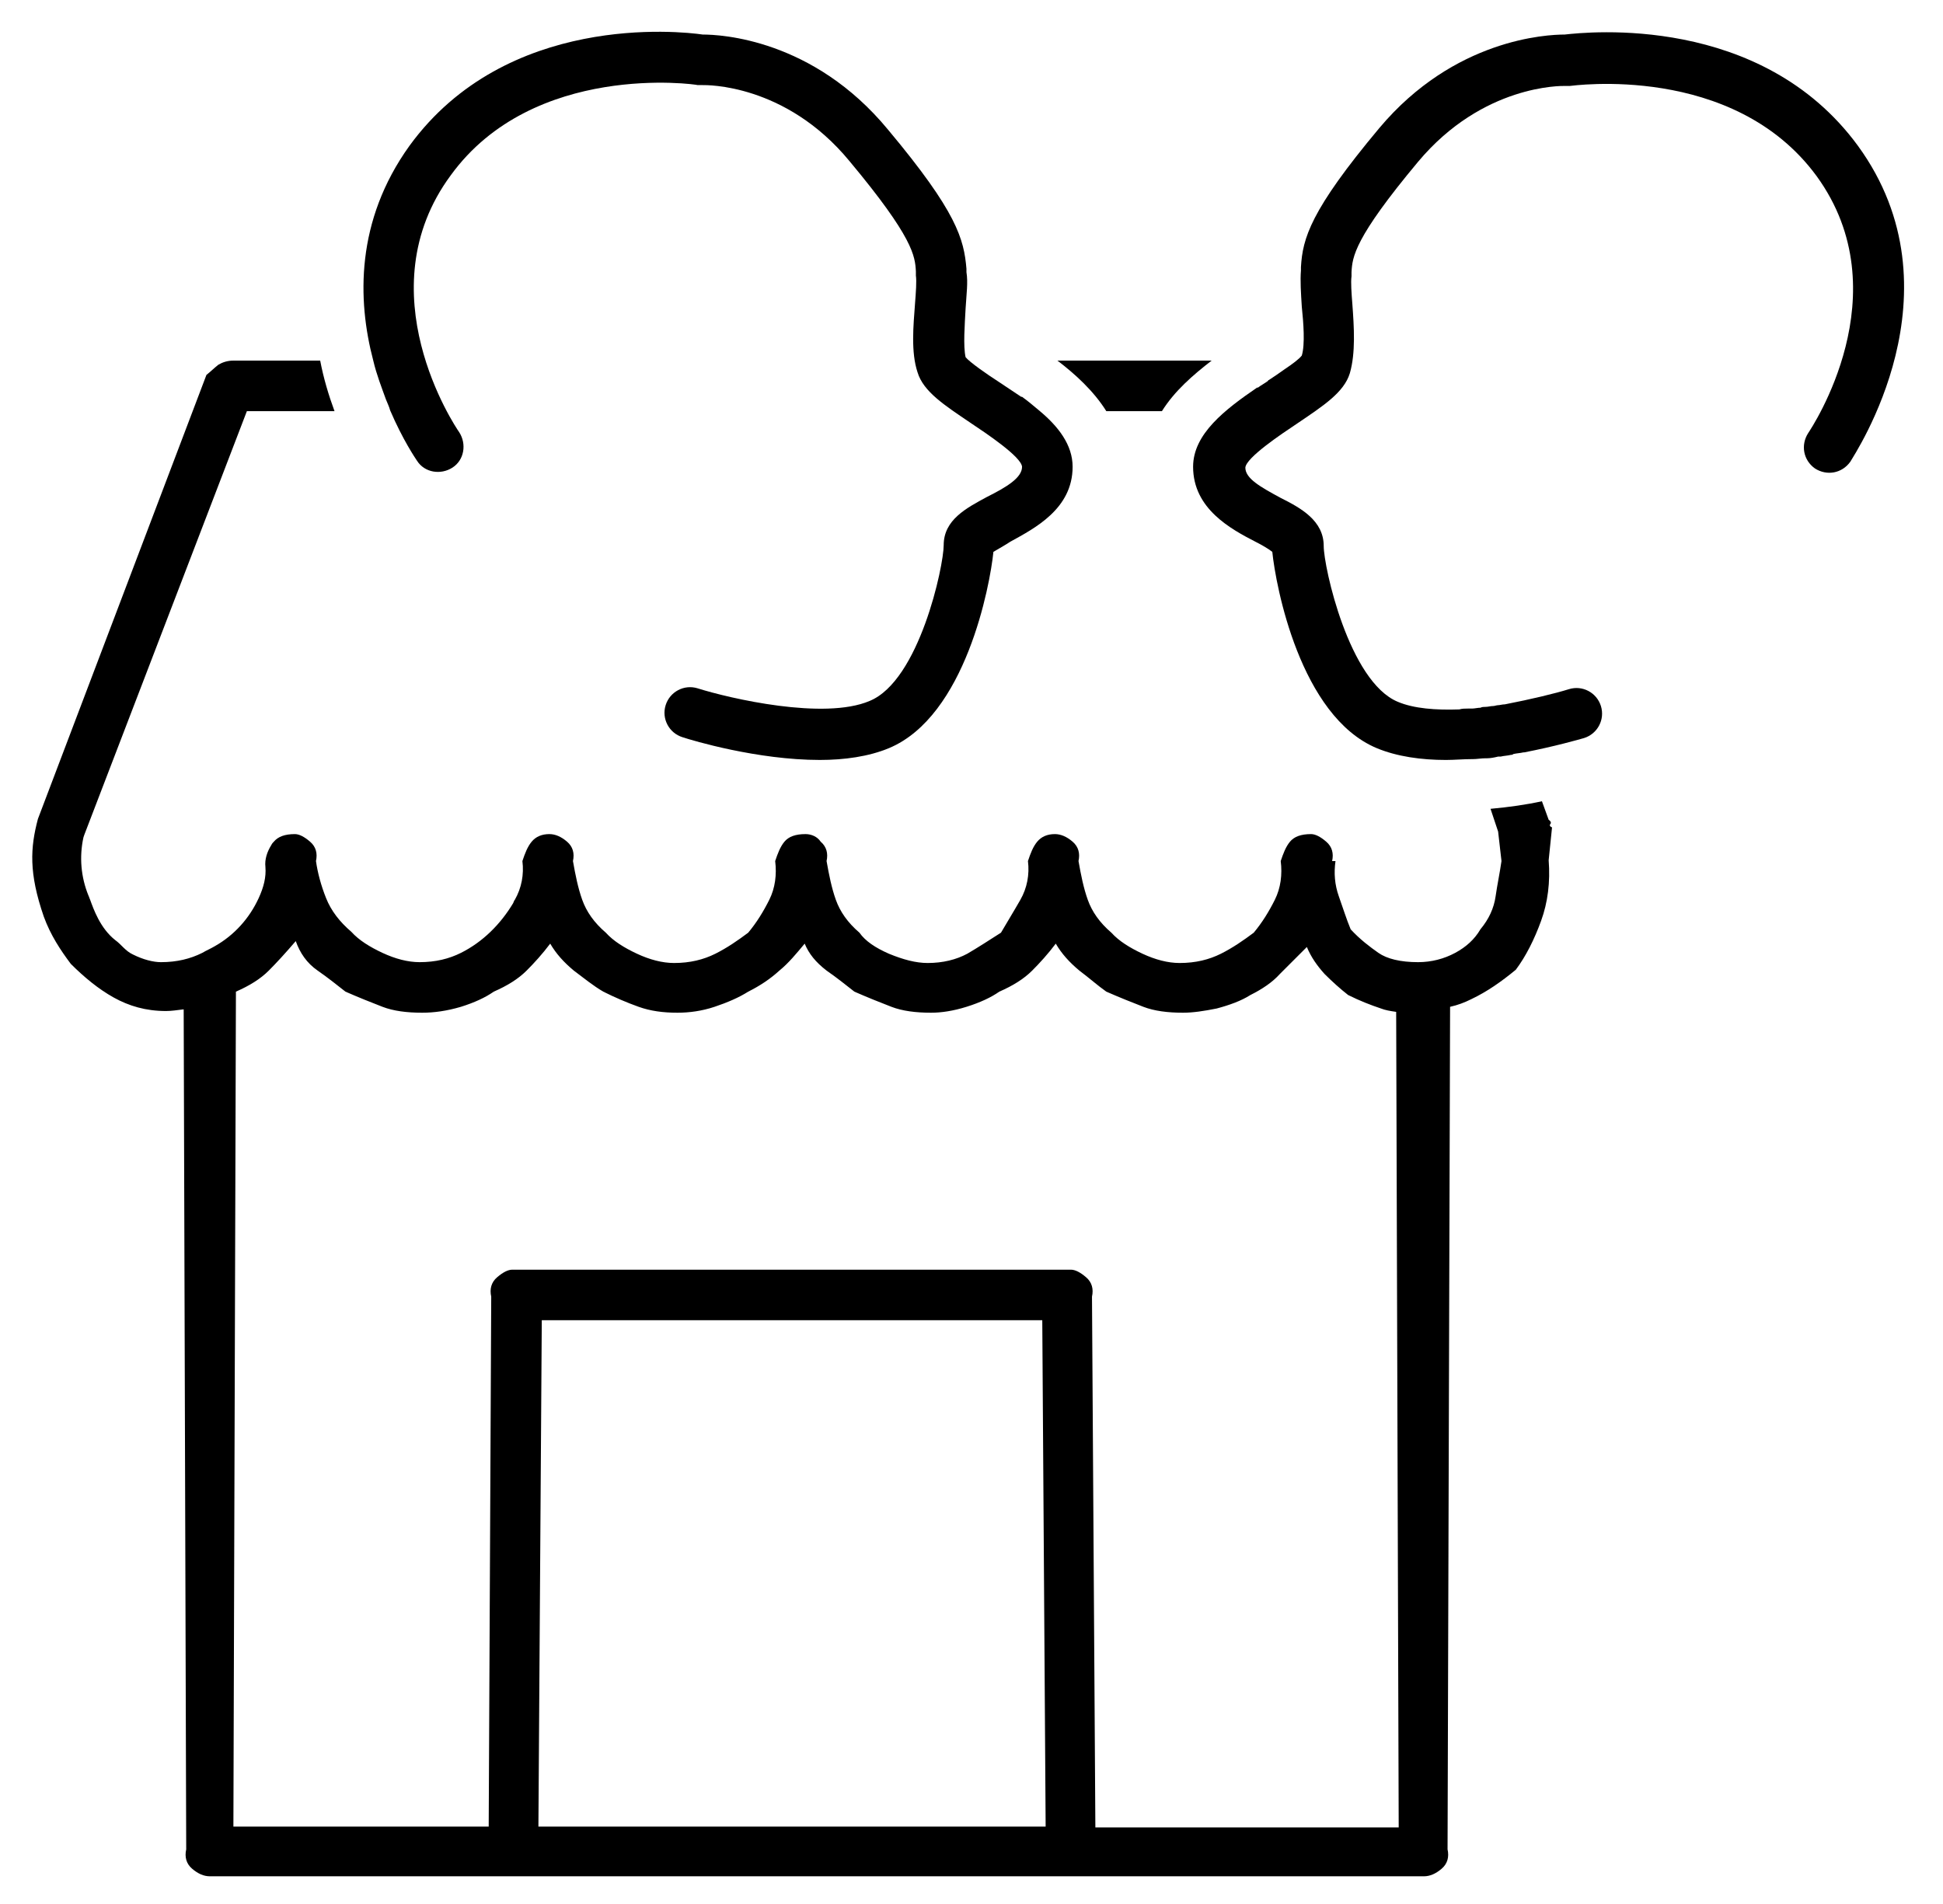
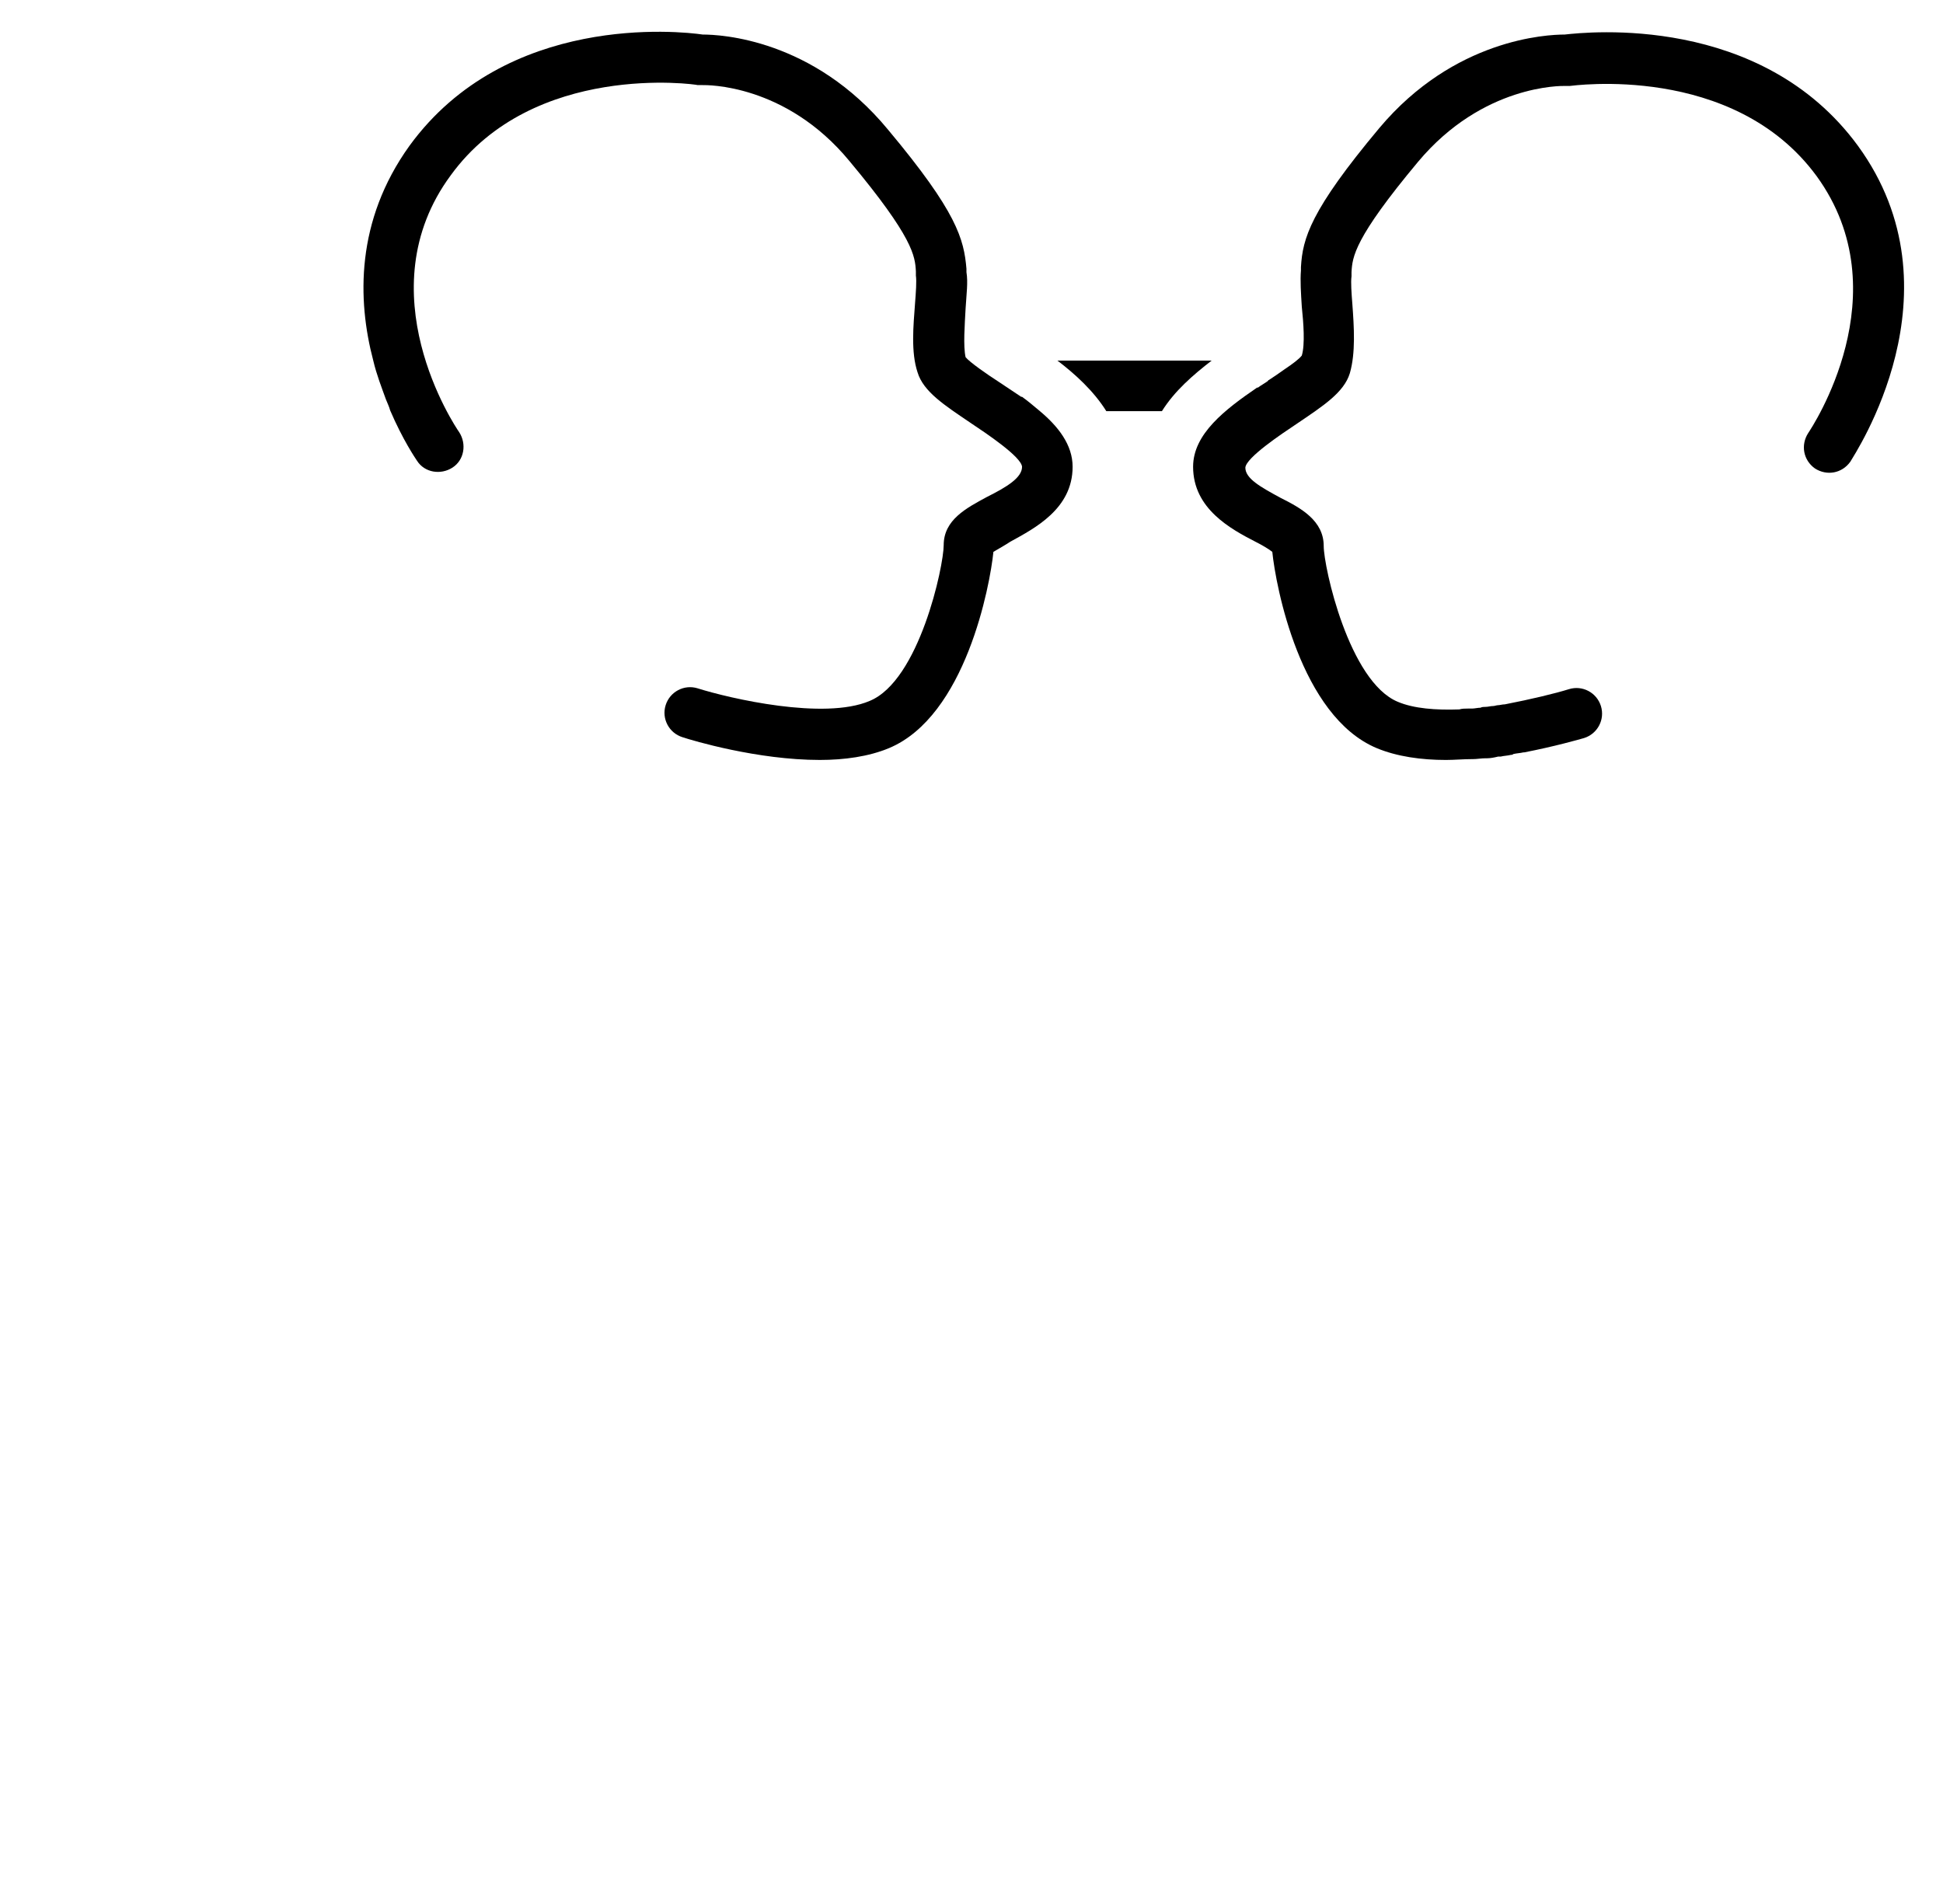
<svg xmlns="http://www.w3.org/2000/svg" version="1.1" id="Layer_1" x="0px" y="0px" viewBox="0 0 230.6 226" enable-background="new 0 0 230.6 226" xml:space="preserve">
  <path id="XMLID_288_" d="M44.3,42.8C44.3,42.8,44.3,42.8,44.3,42.8c0.4,1.7,1,3.2,1.5,4.6c0,0,0,0,0,0c0.2,0.5,0.4,0.9,0.5,1.3  c0,0,0,0,0,0h0c1.5,3.5,3,5.7,3.2,6c0.9,1.4,2.8,1.7,4.2,0.8c1.4-0.9,1.7-2.8,0.8-4.2c-0.5-0.7-11.2-16.7-1-30.5  c9.8-13.5,29.1-10.8,29.3-10.7c0.2,0,0.4,0,0.6,0c0.4,0,9.8-0.2,17.4,9c7.6,9.1,7.8,11.3,7.9,13.1l0,0.5c0.1,0.7,0,2-0.1,3.3  c-0.2,2.7-0.5,5.8,0.3,8.2c0.7,2.3,3.2,3.9,6.3,6c1.8,1.2,6,4,6.1,5.2c0,1.3-1.8,2.4-4.2,3.6c-2.4,1.3-5.1,2.7-5.1,5.7  c0,2.5-2.9,16.1-8.8,18.5c-5.4,2.3-16.6-0.3-20.4-1.5c-1.6-0.5-3.3,0.4-3.8,2c-0.5,1.6,0.4,3.3,2,3.8c1.2,0.4,8.9,2.7,16.3,2.7  c2.9,0,5.8-0.4,8.2-1.4c9.1-3.8,12-19.3,12.4-23.3c0.5-0.3,1.4-0.8,2-1.2c2.9-1.6,7.4-3.9,7.4-8.9c0-2.6-1.7-4.8-4-6.7h0  c0,0,0,0,0,0c-0.6-0.5-1.3-1.1-2-1.6c0,0,0,0-0.1,0c-0.9-0.6-1.8-1.2-2.7-1.8c-1.4-0.9-3.4-2.3-3.9-2.9c-0.3-1.3-0.1-3.9,0-5.8  c0.1-1.7,0.3-3.1,0.1-4.3l0-0.4c-0.3-3.5-1.1-6.7-9.3-16.5C96.5,4.6,85.5,4.1,83.4,4.1c0,0,0,0,0,0c-2.7-0.4-23.3-2.6-34.8,13.2  C42.2,26.2,42.4,35.6,44.3,42.8L44.3,42.8z" />
  <path id="XMLID_853_" d="M131.3,48.8h6.6c1.5-2.4,3.7-4.3,5.9-6h-18.3C127.6,44.4,129.8,46.4,131.3,48.8z" />
-   <path id="XMLID_856_" d="M184,97.8c0.1-0.1,0.1-0.3-0.2-0.5l-0.8-2.2c-1.8,0.4-3.9,0.7-6.1,0.9l0.9,2.7l0.4,3.5  c-0.2,1.4-0.5,2.8-0.7,4.2c-0.2,1.4-0.8,2.7-1.8,3.9c-0.7,1.2-1.7,2.1-3,2.8c-1.3,0.7-2.8,1.1-4.4,1.1c-2.1,0-3.7-0.4-4.7-1.1  s-2.2-1.6-3.3-2.8c-0.5-1.2-0.9-2.5-1.4-3.9c-0.5-1.4-0.6-2.8-0.4-4.2h-0.4c0.2-0.9,0-1.7-0.7-2.3c-0.7-0.6-1.3-0.9-1.8-0.9  c-1.2,0-2,0.3-2.5,0.9c-0.5,0.6-0.8,1.4-1.1,2.3c0.2,1.6,0,3.2-0.7,4.6s-1.5,2.7-2.5,3.9c-1.2,0.9-2.5,1.8-3.9,2.5s-3,1.1-4.9,1.1  c-1.4,0-2.9-0.4-4.4-1.1c-1.5-0.7-2.8-1.5-3.7-2.5c-1.4-1.2-2.3-2.5-2.8-3.9c-0.5-1.4-0.8-2.9-1.1-4.6c0.2-0.9,0-1.7-0.7-2.3  c-0.7-0.6-1.4-0.9-2.1-0.9c-0.9,0-1.6,0.3-2.1,0.9c-0.5,0.6-0.8,1.4-1.1,2.3c0.2,1.6-0.1,3.2-0.9,4.6c-0.8,1.4-1.6,2.7-2.3,3.9  c-1.4,0.9-2.8,1.8-4,2.5c-1.3,0.7-2.9,1.1-4.7,1.1c-1.4,0-2.9-0.4-4.6-1.1c-1.6-0.7-2.8-1.5-3.5-2.5c-1.4-1.2-2.3-2.5-2.8-3.9  c-0.5-1.4-0.8-2.9-1.1-4.6c0.2-0.9,0-1.7-0.7-2.3C97,99.3,96.3,99,95.6,99c-1.2,0-2,0.3-2.5,0.9c-0.5,0.6-0.8,1.4-1.1,2.3  c0.2,1.6,0,3.2-0.7,4.6s-1.5,2.7-2.5,3.9c-1.2,0.9-2.5,1.8-3.9,2.5s-3,1.1-4.9,1.1c-1.4,0-2.9-0.4-4.4-1.1c-1.5-0.7-2.8-1.5-3.7-2.5  c-1.4-1.2-2.3-2.5-2.8-3.9c-0.5-1.4-0.8-2.9-1.1-4.6c0.2-0.9,0-1.7-0.7-2.3c-0.7-0.6-1.4-0.9-2.1-0.9c-0.9,0-1.6,0.3-2.1,0.9  c-0.5,0.6-0.8,1.4-1.1,2.3c0.2,1.6-0.1,3.2-0.9,4.6c-0.1,0.1-0.1,0.2-0.2,0.4c-1.5,2.5-3.6,4.6-6.2,5.9c0,0,0,0,0,0  c-1.4,0.7-3,1.1-4.9,1.1c-1.4,0-2.9-0.4-4.4-1.1c-1.5-0.7-2.8-1.5-3.7-2.5c-1.4-1.2-2.4-2.5-3-4c-0.6-1.5-1-3-1.2-4.4  c0.2-0.9,0-1.7-0.7-2.3c-0.7-0.6-1.3-0.9-1.8-0.9c-1.2,0-2,0.3-2.5,0.9c-0.1,0.1-0.2,0.2-0.3,0.4c-0.5,0.8-0.8,1.7-0.7,2.6  c0.1,1.2-0.2,2.4-0.8,3.7l0,0c-1.1,2.4-2.9,4.4-5.2,5.7c-0.5,0.3-1,0.5-1.5,0.8c-1.4,0.7-3,1.1-4.9,1.1c-0.9,0-2.1-0.3-3.3-0.9  c-0.9-0.4-1.4-1.2-2.1-1.7c-1.8-1.4-2.6-3.7-3-4.8c-0.1-0.2-0.1-0.3-0.2-0.5c-0.9-2.2-1.1-4.6-0.6-6.9l0.1-0.3l19.3-50.3h10.4  c-0.7-1.9-1.3-3.9-1.7-6H27.7c-0.7,0-1.3,0.2-1.8,0.5c-0.5,0.4-0.9,0.8-1.4,1.2l-20,52.7c-0.9,3.4-1.1,6.4,0.7,11.6  c0.8,2.2,2,4,3.2,5.6c1.6,1.6,3.3,3,5.1,4s3.8,1.6,6.2,1.6c0.6,0,1.3-0.1,2.1-0.2l0.3,99.7c-0.2,0.9,0,1.7,0.7,2.3  c0.7,0.6,1.4,0.9,2.1,0.9h144.1c0.7,0,1.4-0.3,2.1-0.9c0.7-0.6,0.9-1.4,0.7-2.3l0.3-100c0.9-0.2,1.7-0.5,2.5-0.9  c1.9-0.9,3.6-2.1,5.3-3.5c1.2-1.6,2.2-3.6,3-5.8c0.8-2.2,1.1-4.6,0.9-7.2l0.4-3.9C183.9,98.1,183.9,97.9,184,97.8z M63.9,216.8  l0.4-60.1h59.4l0.4,60.1H63.9z M130,216.8l-0.4-62.9c0.2-0.9,0-1.7-0.7-2.3c-0.7-0.6-1.3-0.9-1.8-0.9H60.8c-0.5,0-1.1,0.3-1.8,0.9  c-0.7,0.6-0.9,1.4-0.7,2.3L58,216.8H27.7l0.3-99.1c0,0,0,0,0,0c1.6-0.7,2.9-1.5,3.9-2.5c0.9-0.9,2-2.1,3.2-3.5  c0.5,1.4,1.3,2.6,2.6,3.5c1.3,0.9,2.4,1.8,3.3,2.5c1.6,0.7,3.1,1.3,4.4,1.8c1.3,0.5,2.9,0.7,4.7,0.7c1.4,0,2.9-0.2,4.6-0.7  c1.6-0.5,2.9-1.1,3.9-1.8c1.6-0.7,2.9-1.5,3.9-2.5c0.9-0.9,1.9-2,2.8-3.2c0.7,1.2,1.6,2.2,2.8,3.2c1.2,0.9,2.3,1.8,3.5,2.5  c1.4,0.7,2.8,1.3,4.2,1.8c1.4,0.5,2.9,0.7,4.6,0.7c1.4,0,2.9-0.2,4.4-0.7c1.5-0.5,2.9-1.1,4-1.8c1.4-0.7,2.6-1.5,3.7-2.5  c1.1-0.9,2-2,3-3.2c0.5,1.2,1.3,2.2,2.6,3.2c1.3,0.9,2.4,1.8,3.3,2.5c1.6,0.7,3.1,1.3,4.4,1.8c1.3,0.5,2.9,0.7,4.7,0.7  c1.2,0,2.6-0.2,4.2-0.7c1.6-0.5,2.9-1.1,3.9-1.8c1.6-0.7,2.9-1.5,3.9-2.5c0.9-0.9,1.9-2,2.8-3.2c0.7,1.2,1.6,2.2,2.8,3.2  c1.2,0.9,2.2,1.8,3.2,2.5c1.6,0.7,3.1,1.3,4.4,1.8c1.3,0.5,2.9,0.7,4.7,0.7c1.2,0,2.5-0.2,4-0.5c1.5-0.4,2.9-0.9,4-1.6  c1.4-0.7,2.6-1.5,3.5-2.5c0.9-0.9,2-2,3.2-3.2c0.5,1.2,1.2,2.2,2.1,3.2c0.9,0.9,1.9,1.8,2.8,2.5c1.4,0.7,2.7,1.2,3.9,1.6  c0.5,0.2,1.1,0.3,1.8,0.4l0.3,96.8H130z M168,120.1c0,0,0.1,0,0.1,0c0.1,0,0.1,0,0.2,0H168z" />
  <path id="XMLID_859_" d="M220.5,17.3C209,1.6,188.4,3.8,185.7,4.1c0,0,0,0,0,0c-2.1,0-13.1,0.5-22,11.1c-8.2,9.8-9.1,13.1-9.3,16.5  l0,0.4c-0.1,1.2,0,2.7,0.1,4.3c0.2,1.9,0.4,4.5,0,5.8c-0.3,0.4-1.1,1-2,1.6c-0.3,0.2-0.7,0.5-1,0.7c0,0,0,0,0,0  c-0.3,0.2-0.6,0.4-0.9,0.6c0,0-0.1,0-0.1,0.1c-0.4,0.3-0.8,0.5-1.2,0.8c0,0,0,0-0.1,0c-3.8,2.6-7.6,5.5-7.6,9.4c0,5,4.5,7.4,7.4,8.9  c0.6,0.3,1.5,0.8,2,1.2c0.4,4,3.3,19.5,12.4,23.3c2.4,1,5.3,1.4,8.2,1.4c1,0,2.1-0.1,3.1-0.1l0,0c0,0,0,0,0.1,0c0.5,0,1-0.1,1.5-0.1  c0.1,0,0.1,0,0.2,0c0.4,0,0.9-0.1,1.3-0.2c0.1,0,0.2,0,0.3,0c0.4-0.1,0.8-0.1,1.2-0.2c0.1,0,0.2,0,0.3-0.1c0.4-0.1,0.8-0.1,1.2-0.2  c0,0,0.1,0,0.1,0l0,0c3.6-0.7,6.4-1.5,7.1-1.7c1.6-0.5,2.5-2.2,2-3.8c-0.5-1.6-2.2-2.5-3.8-2c-1.6,0.5-4.5,1.2-7.6,1.8  c-0.3,0-0.6,0.1-0.8,0.1c-0.2,0-0.4,0.1-0.6,0.1c-0.3,0-0.6,0.1-0.9,0.1c-0.2,0-0.4,0-0.6,0.1c-0.3,0-0.7,0.1-1,0.1  c-0.2,0-0.3,0-0.5,0c-0.3,0-0.7,0-1,0.1c-2.8,0.1-5.4-0.1-7.3-0.9c-5.8-2.4-8.8-16-8.8-18.5c0-3-2.7-4.5-5.1-5.7  c-2.4-1.3-4.2-2.3-4.2-3.6c0.1-1.2,4.3-4,6.1-5.2c3.1-2.1,5.6-3.7,6.3-6c0.7-2.4,0.5-5.5,0.3-8.2c-0.1-1.3-0.2-2.6-0.1-3.3l0-0.5  c0.1-1.8,0.3-4,7.9-13.1c7.7-9.2,17.1-9,17.4-9c0.2,0,0.4,0,0.6,0c0.2,0,19.4-2.8,29.3,10.7c10.1,13.9-0.6,29.9-1,30.5  c-0.9,1.4-0.6,3.2,0.8,4.2c1.4,0.9,3.2,0.6,4.2-0.8C220.1,53.9,233.1,34.6,220.5,17.3z" />
</svg>